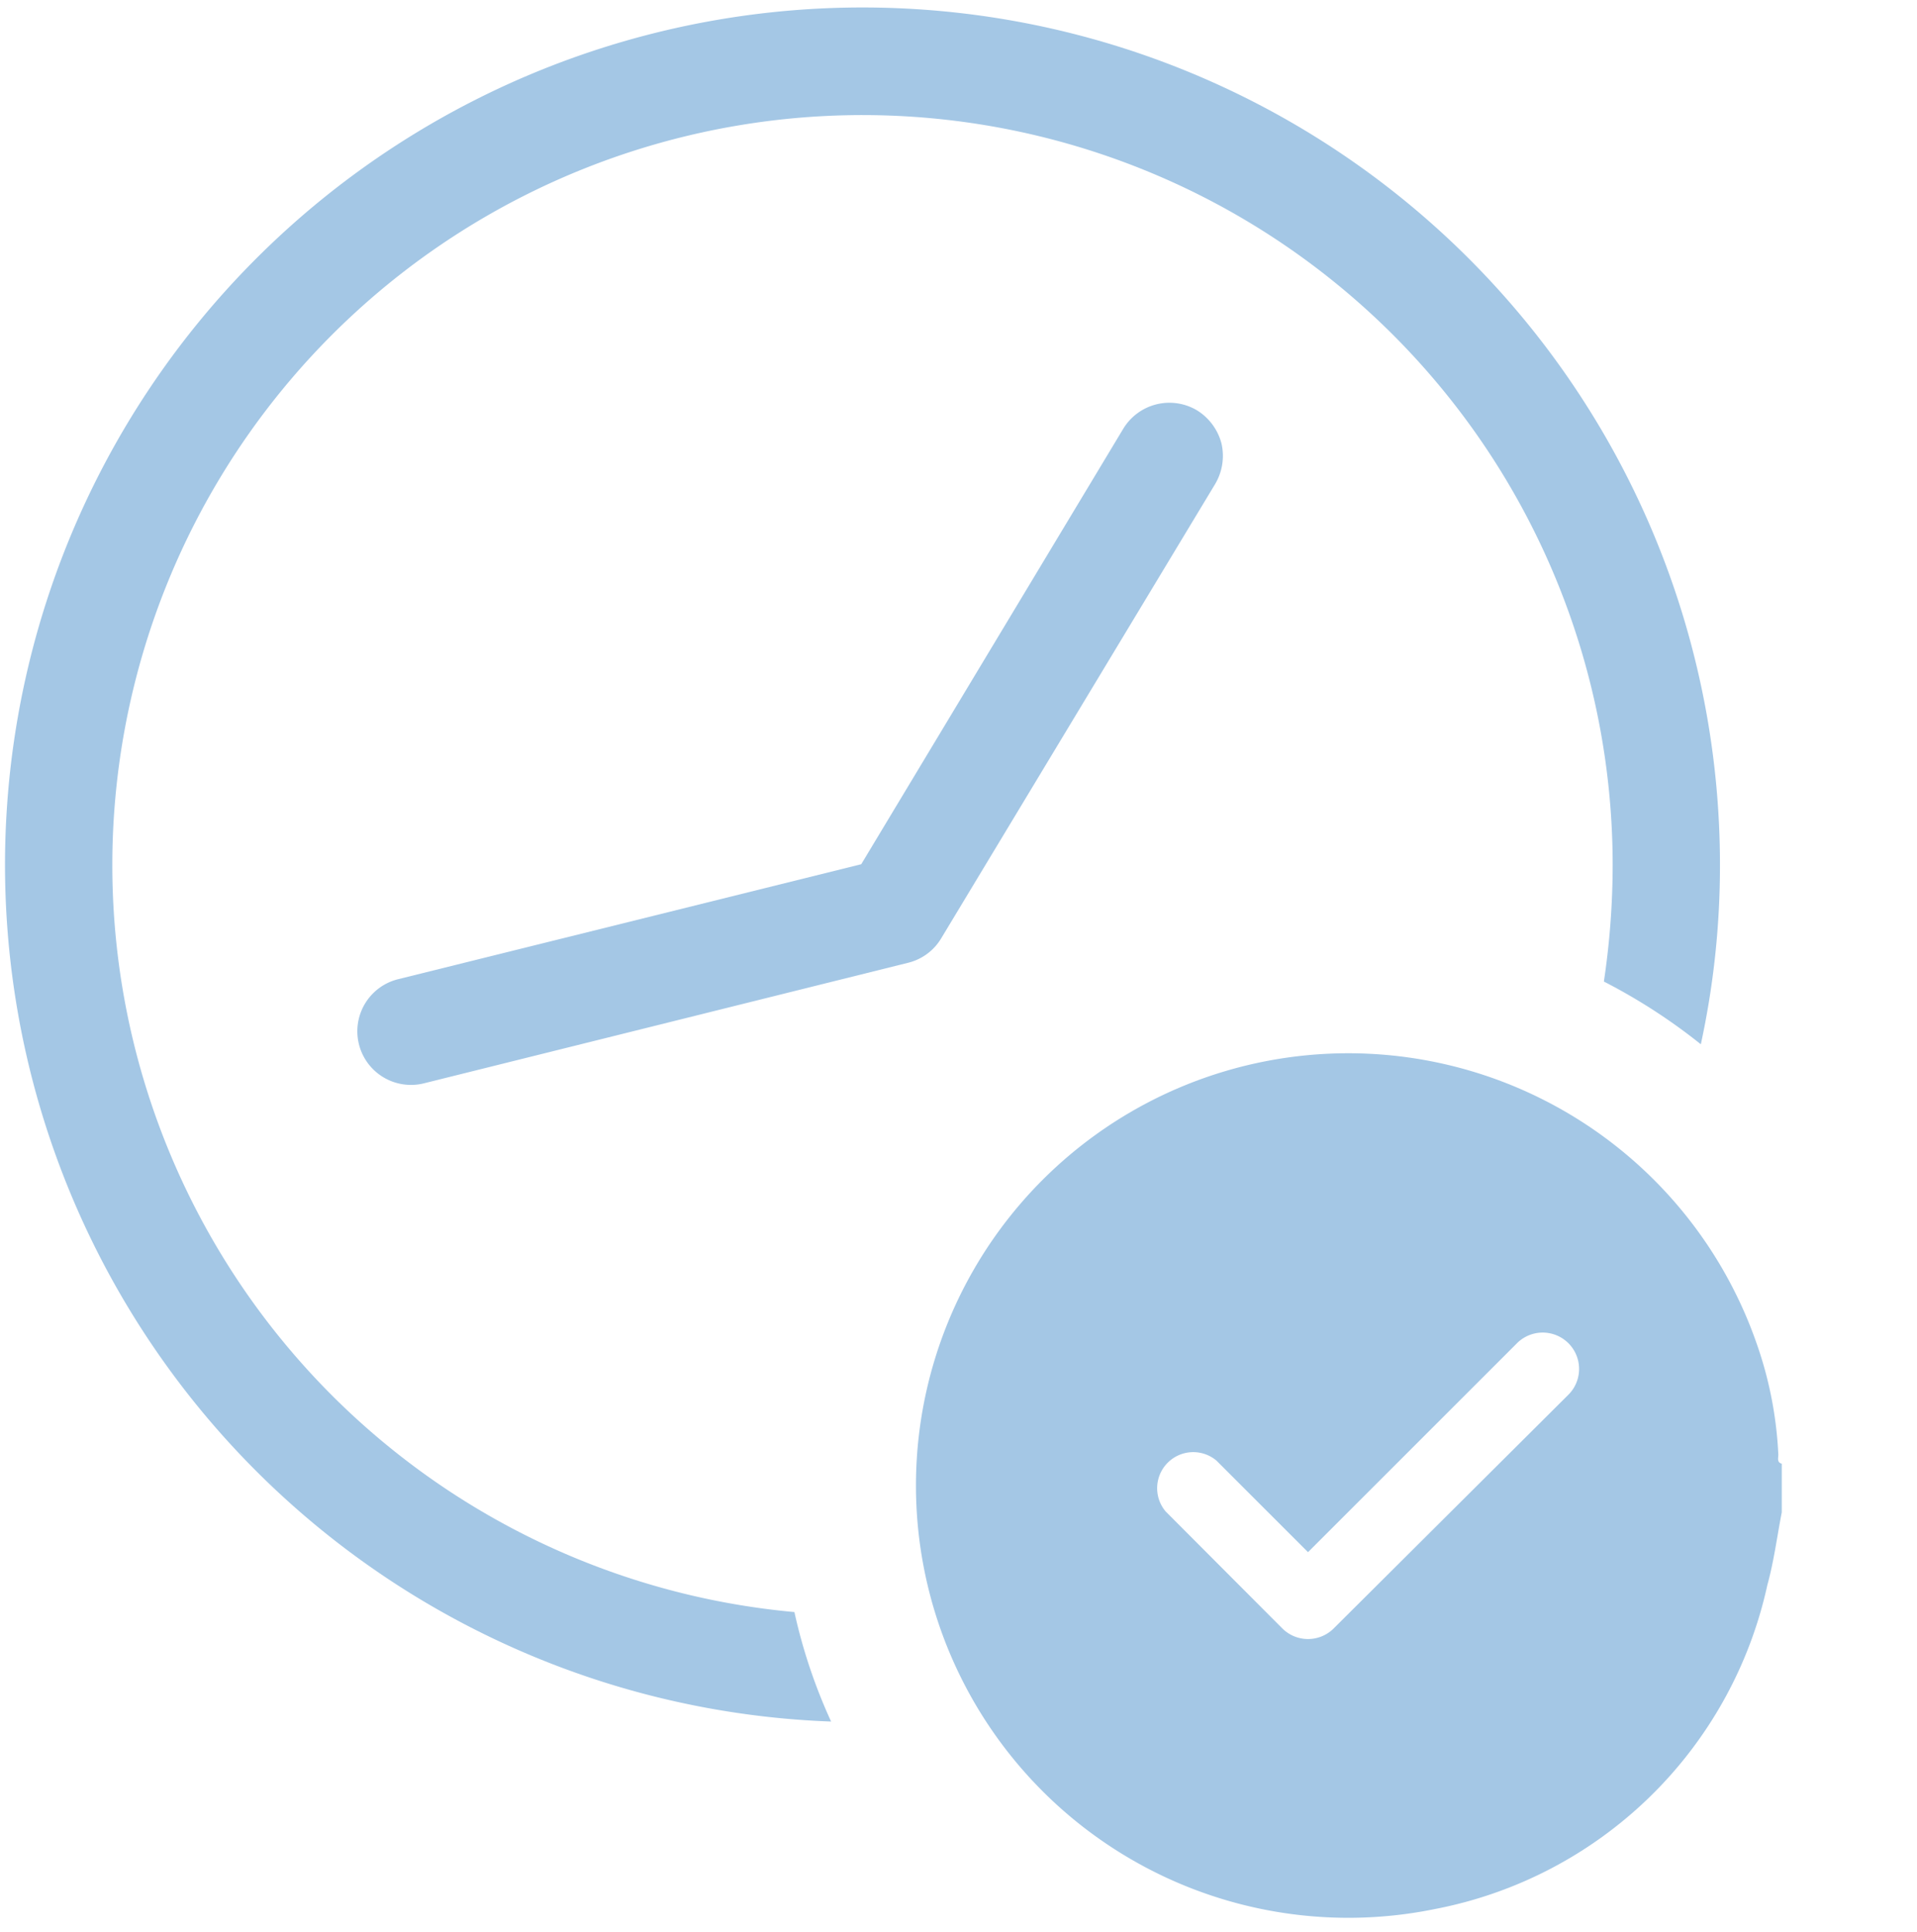
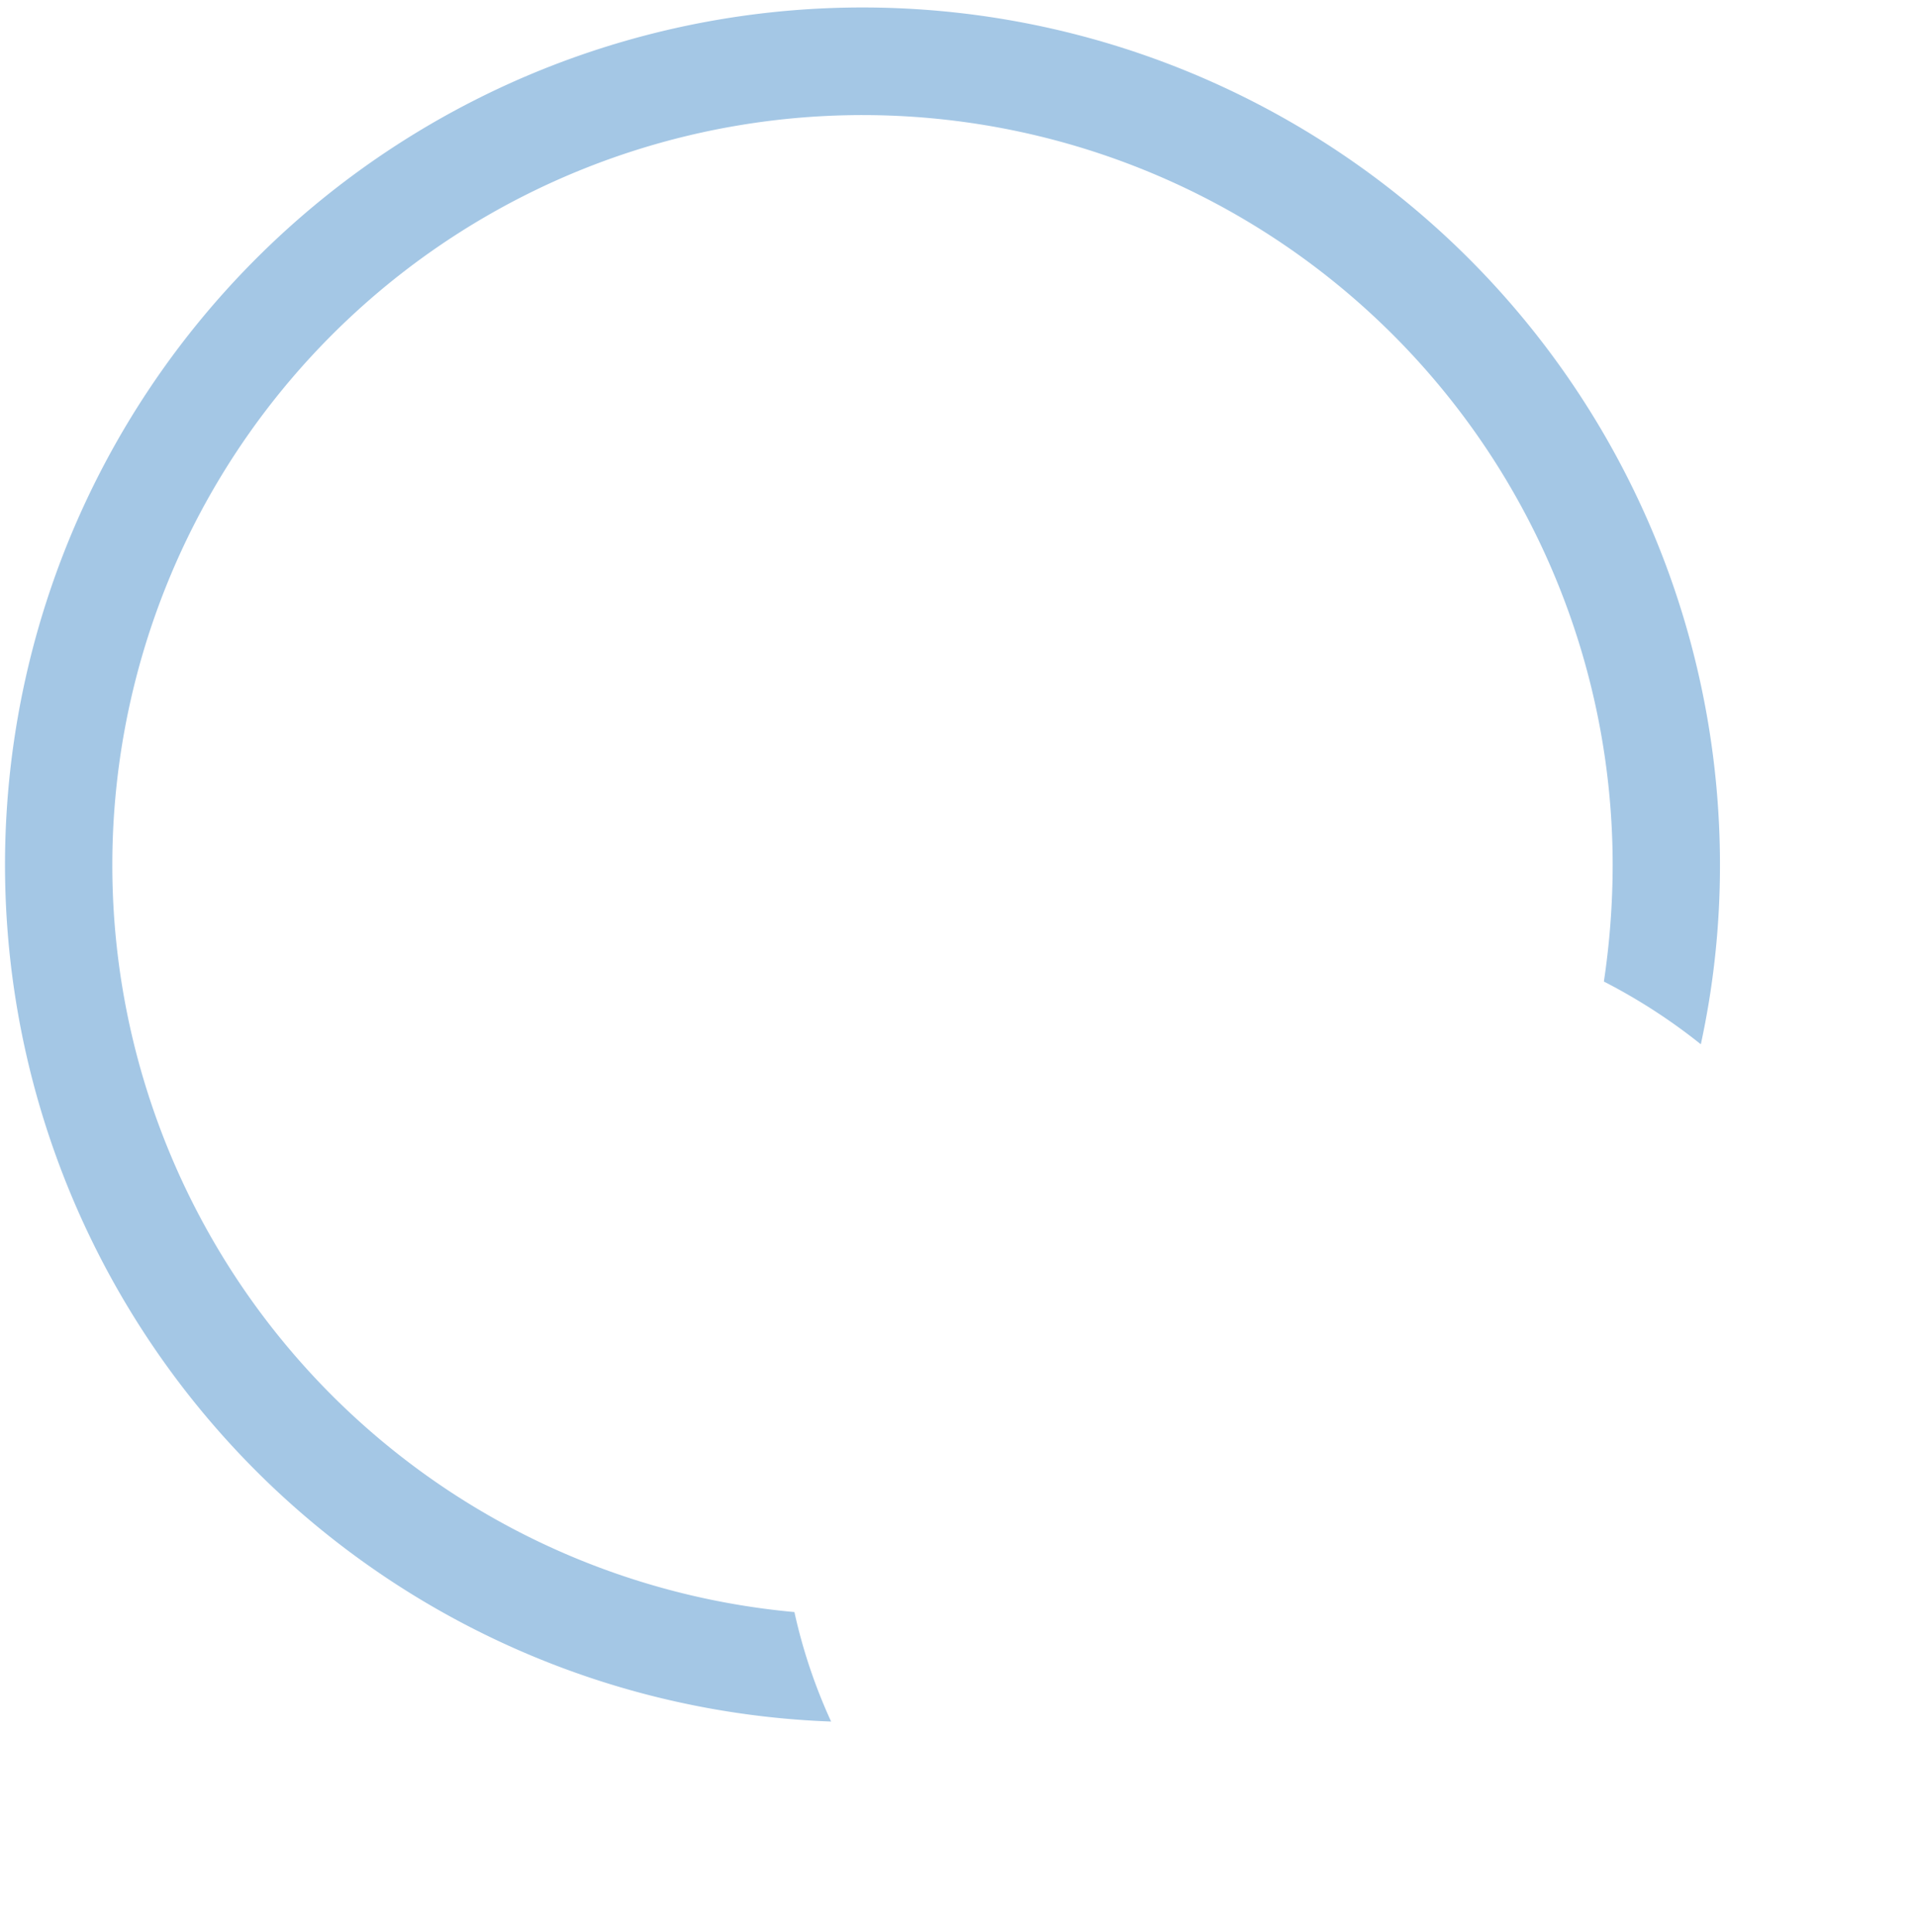
<svg xmlns="http://www.w3.org/2000/svg" id="Layer_1" data-name="Layer 1" width="61.1" height="61.6" viewBox="0 0 61.1 61.6">
  <defs>
    <style>      .cls-1 {        fill: #a4c7e5;      }    </style>
  </defs>
-   <path class="cls-1" d="M38.93,14.13a1.76,1.76,0,0,1-.2,1.3L30,29.91a1.7,1.7,0,0,1-1.05.78L13.49,34.54a1.71,1.71,0,0,1-.82-3.32l14.78-3.67L35.8,13.67a1.72,1.72,0,0,1,2.35-.59A1.77,1.77,0,0,1,38.93,14.13Z" />
-   <path class="cls-1" d="M56.68,46.37A12.39,12.39,0,0,0,56,42.86a13.78,13.78,0,1,0-10.28,18A13.44,13.44,0,0,0,56.33,50.53c.21-.76.31-1.55.46-2.32V46.66C56.63,46.62,56.68,46.48,56.68,46.37ZM50,44.45,42.5,51.92a1.16,1.16,0,0,1-1.62,0l-3.73-3.74a1.15,1.15,0,0,1,1.62-1.62l2.92,2.92,6.65-6.65A1.15,1.15,0,0,1,50,44.45Z" />
  <path class="cls-1" d="M25.32,51.39A23.91,23.91,0,1,1,51.4,27.58a25.21,25.21,0,0,1-.28,3.71,18.33,18.33,0,0,1,3.09,2,26.85,26.85,0,0,0,.61-5.71,27.33,27.33,0,1,0-28.33,27.3A17.25,17.25,0,0,1,25.32,51.39Z" />
</svg>